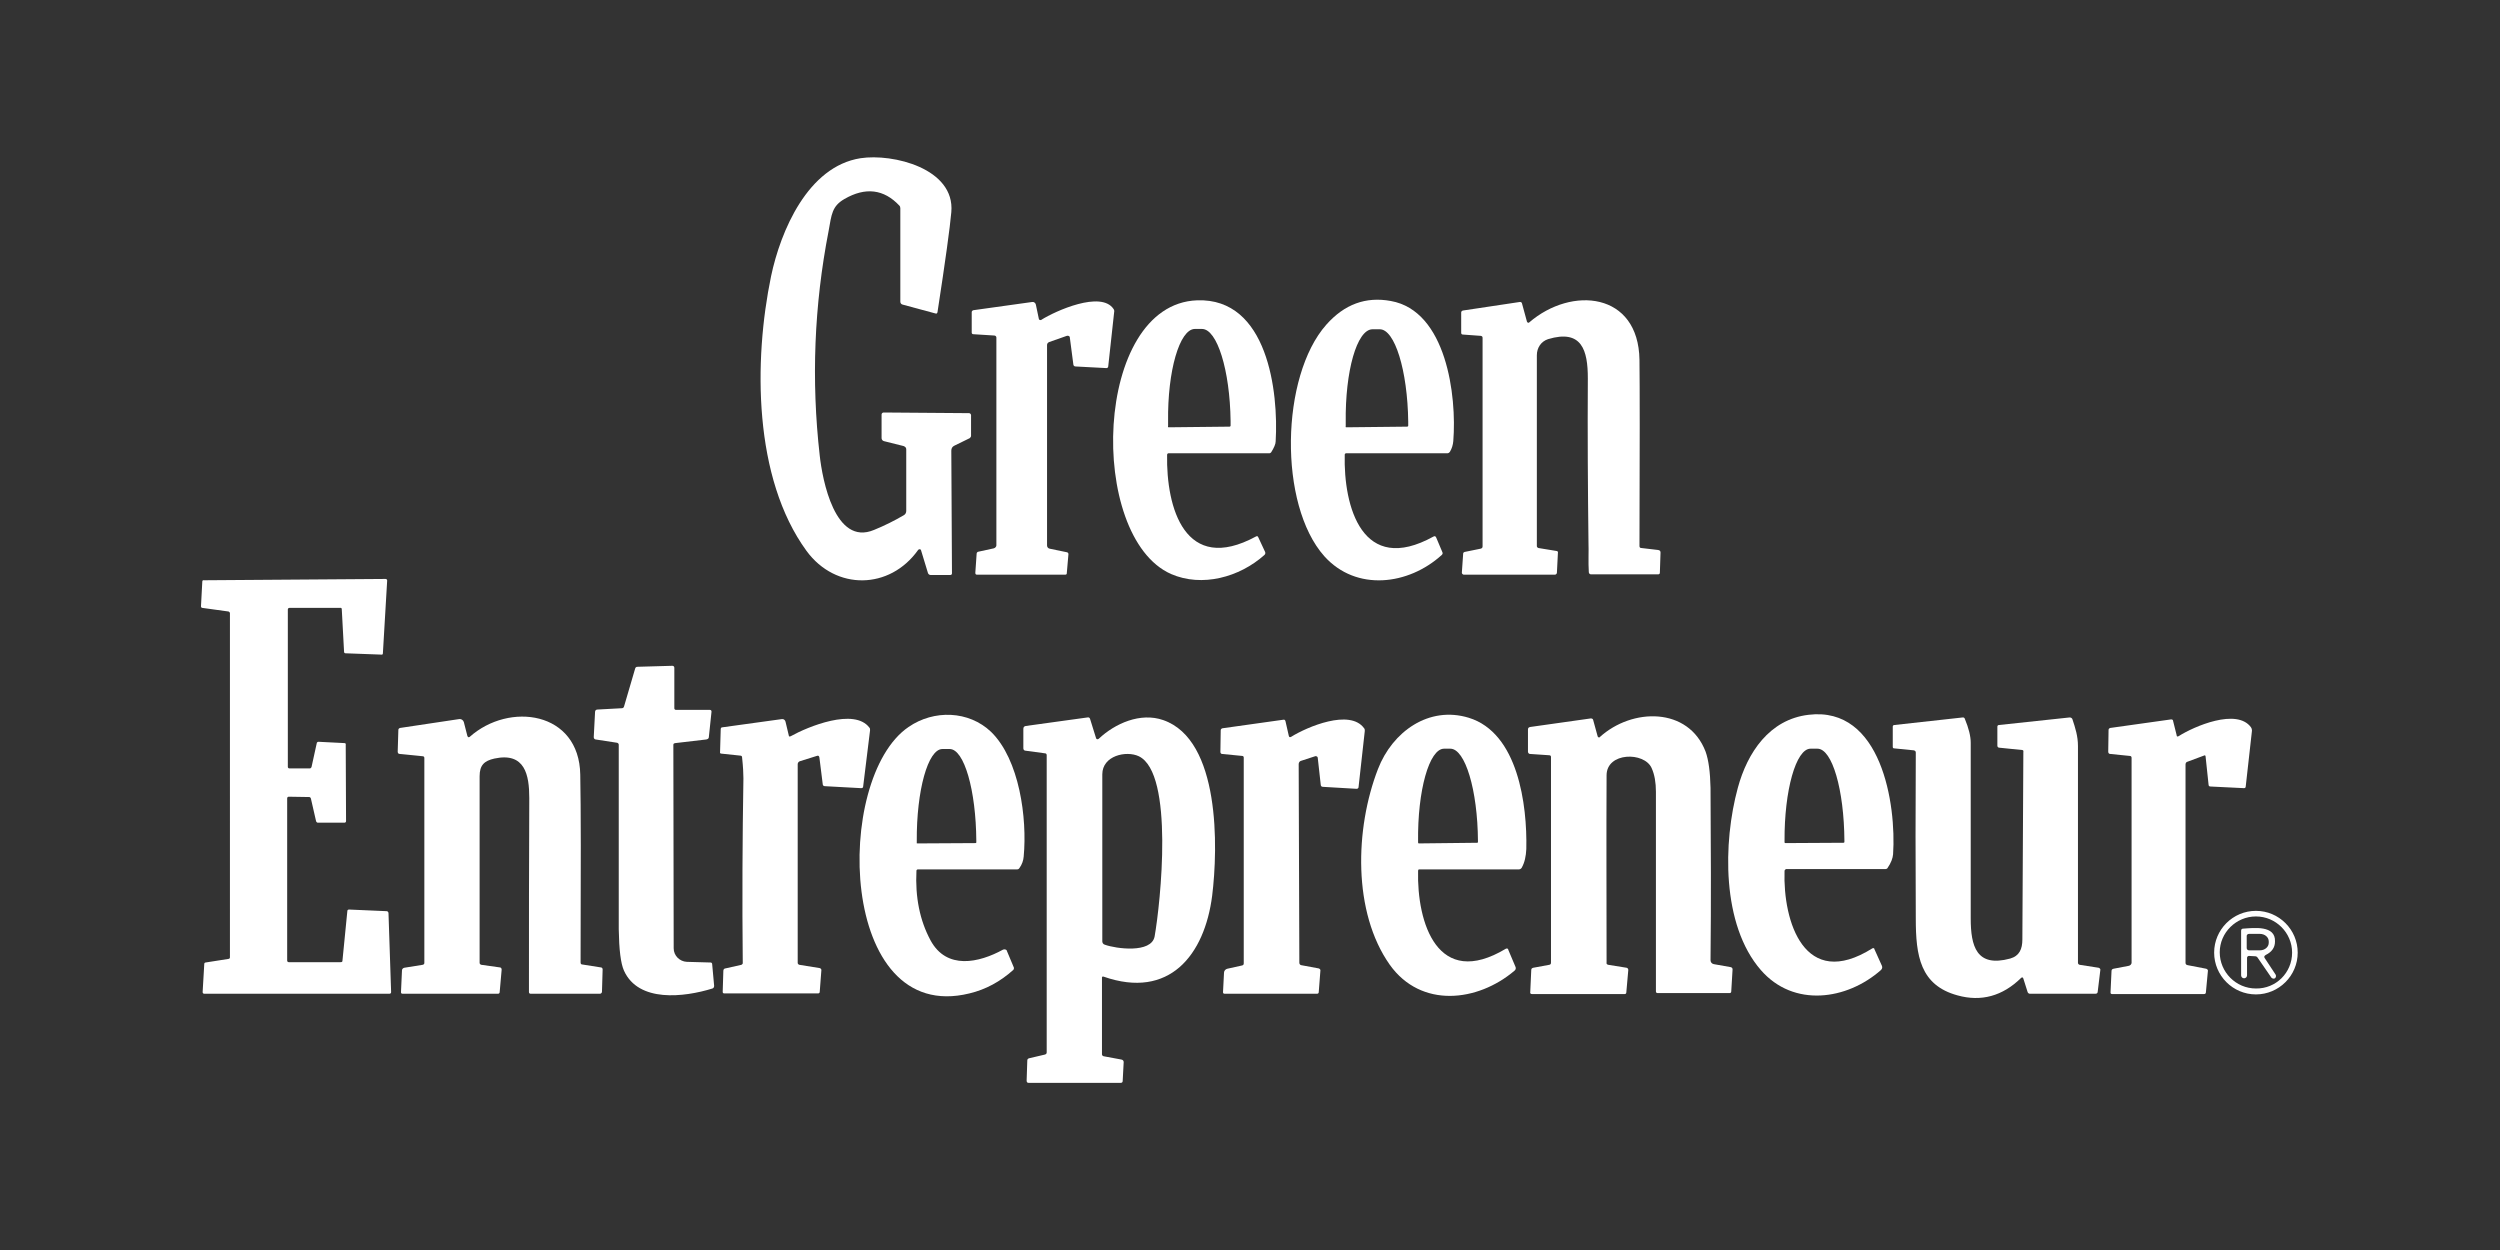
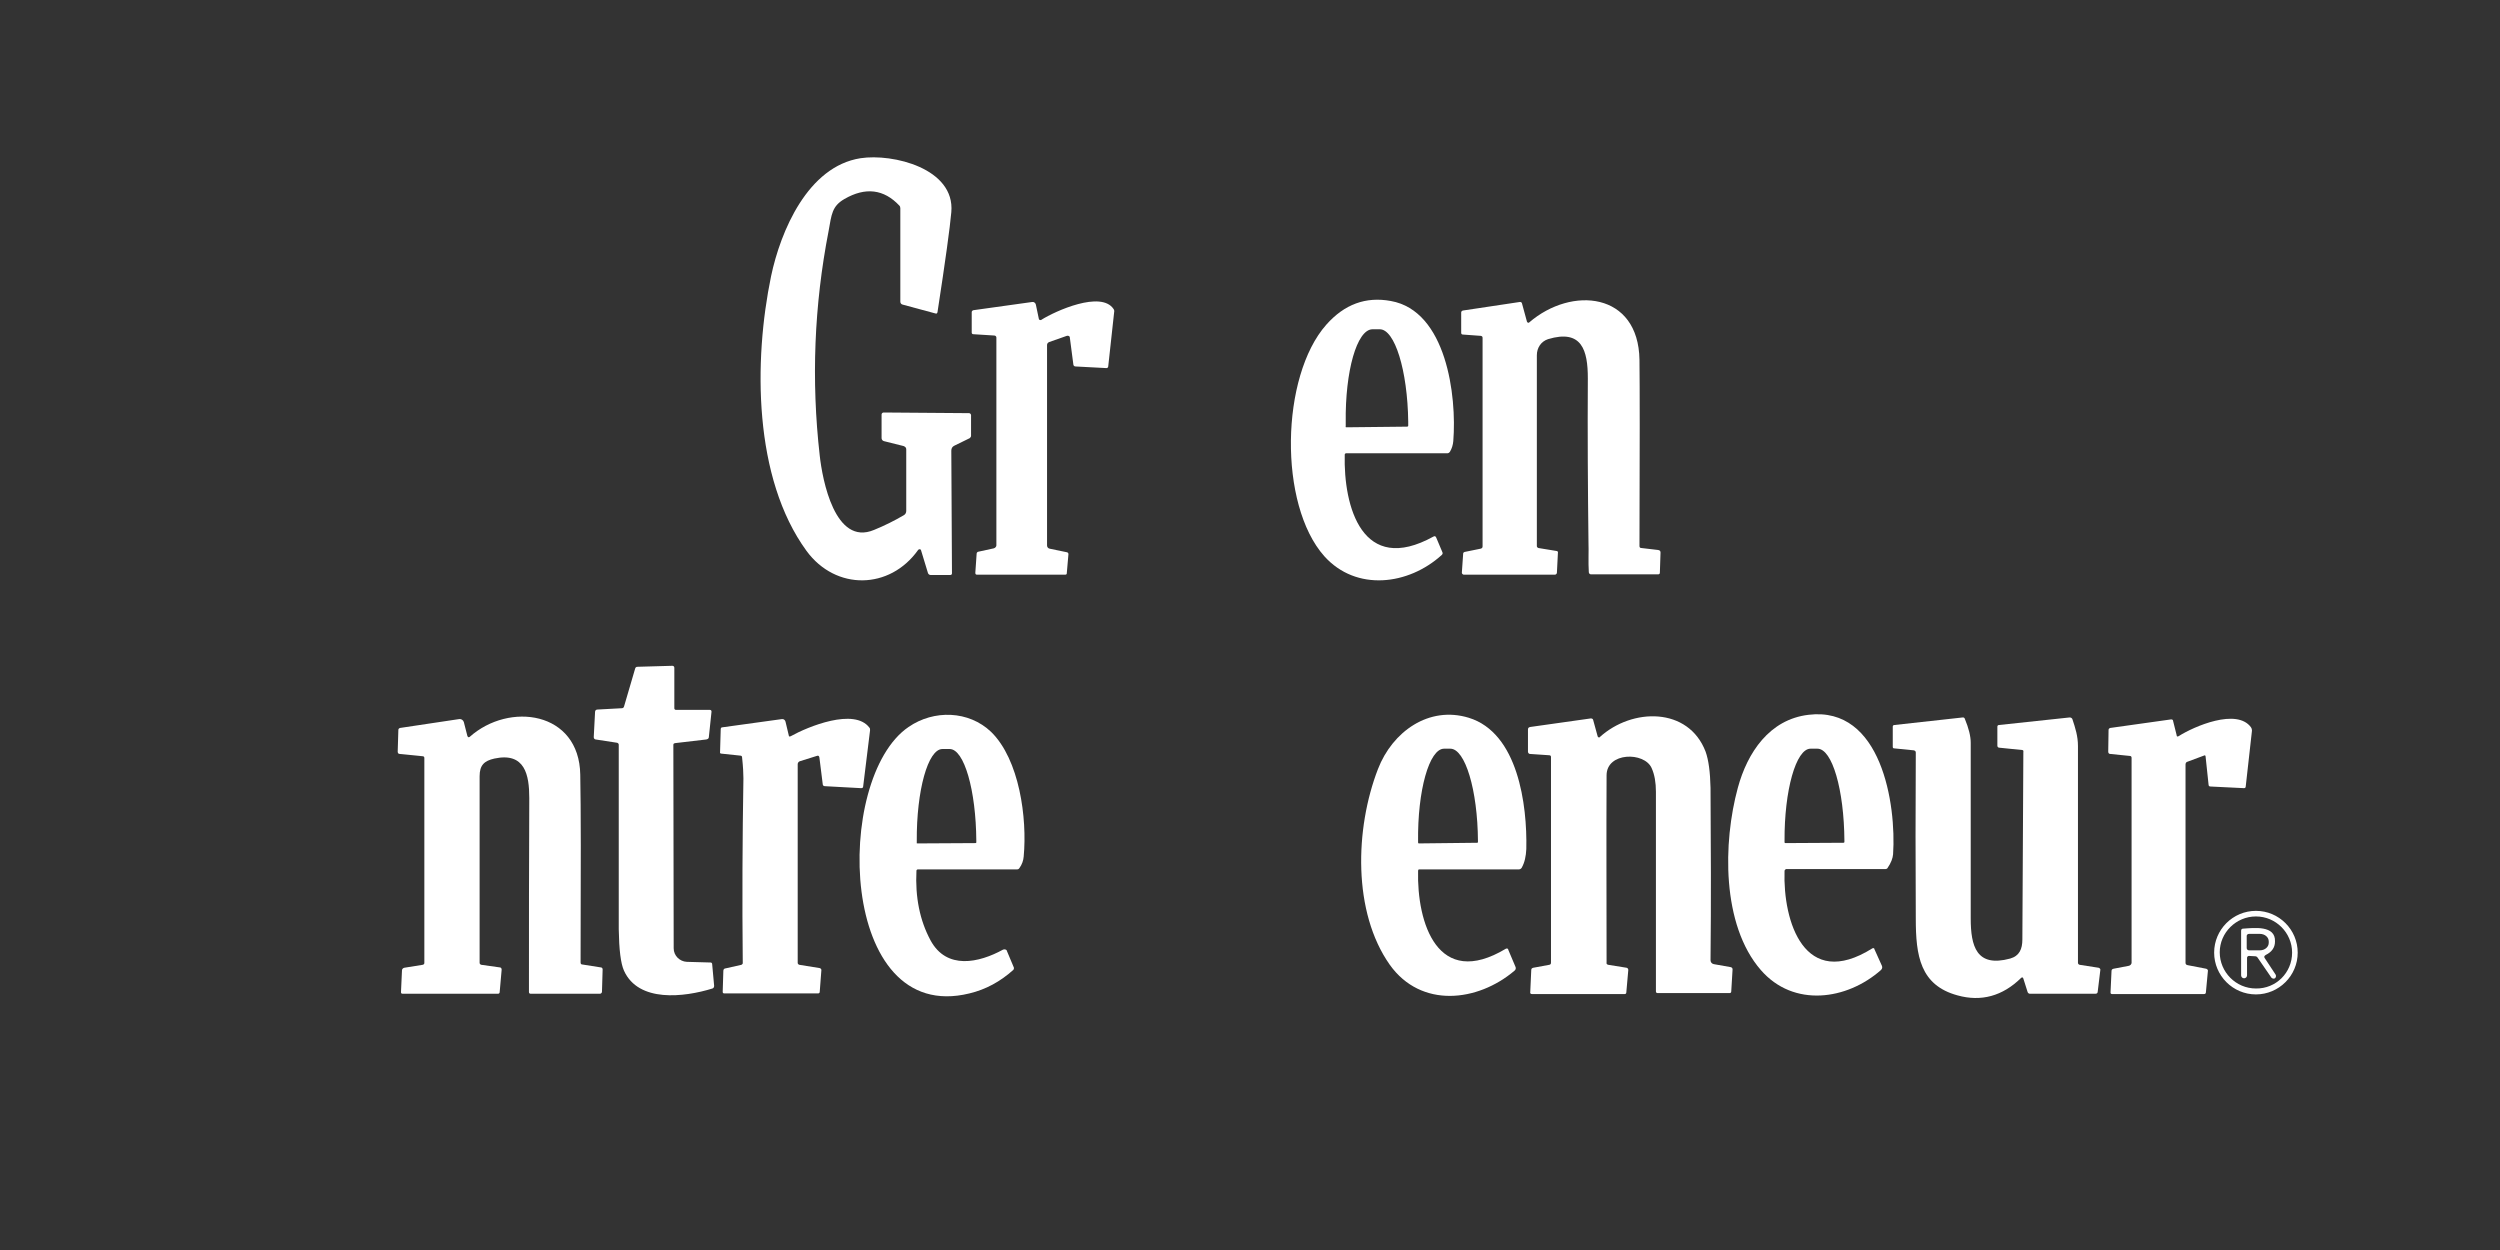
<svg xmlns="http://www.w3.org/2000/svg" version="1.1" id="Layer_1" x="0px" y="0px" viewBox="0 0 760 380" style="enable-background:new 0 0 760 380;" xml:space="preserve">
  <rect x="0" y="0" width="760" height="380" fill="#333333" stroke="none" />
  <style type="text/css"> .st0{fill:#FFFFFF;} </style>
  <g>
    <g>
      <path class="st0" d="M280,167.3c-0.1-0.3-0.3-0.4-0.6-0.3c-0.1,0-0.2,0.1-0.3,0.2c-8.6,12.1-25,12.4-33.9,0.3 c-16.2-22.2-16.1-57.9-10.8-83.5c2.9-13.8,11.2-33.4,27.2-35.9c9.8-1.5,28.8,3.1,27.6,16.4c-0.4,4.6-1.8,14.8-4.2,30.4 c-0.1,0.4-0.3,0.5-0.6,0.4l-10-2.7c-0.4-0.1-0.7-0.4-0.7-0.9V63.3c0-0.3-0.1-0.6-0.3-0.8c-4.7-5-10.3-5.7-16.7-2 c-3.8,2.2-3.9,4.7-4.8,9.7c-4.4,22.6-5.3,45.4-2.7,68.3c0.8,7.3,4.6,27.6,16.5,22.6c3.2-1.3,6.2-2.8,9.1-4.5 c0.5-0.3,0.7-0.8,0.7-1.3v-18.7c0-0.5-0.3-0.8-0.8-1l-6-1.5c-0.4-0.1-0.7-0.5-0.7-0.9V126c0-0.3,0.3-0.6,0.6-0.6l26,0.2 c0.3,0,0.6,0.3,0.6,0.6v6.3c0,0.3-0.2,0.5-0.4,0.7l-4.7,2.3c-0.6,0.3-0.9,0.8-0.9,1.5l0.2,37.3c0,0.3-0.2,0.5-0.5,0.5h-6 c-0.4,0-0.7-0.3-0.8-0.6L280,167.3z" />
      <path class="st0" d="M464.2,97.8c0.1,0.2,0.3,0.4,0.5,0.3c0.1,0,0.1,0,0.2-0.1c12.9-11.1,33.2-9.2,33.5,11.4 c0.1,8,0.1,26.9,0,56.6c0,0.4,0.2,0.6,0.6,0.6l5.1,0.6c0.5,0.1,0.7,0.3,0.7,0.8l-0.2,6.1c0,0.3-0.2,0.5-0.5,0.5h-20.4 c-0.4,0-0.6-0.2-0.7-0.6c-0.2-3,0-6.8-0.1-8.9c-0.2-16.7-0.3-33.4-0.2-50.1c0-8.5-1.8-15-12.1-11.9c-2.1,0.7-3.4,2.6-3.4,4.9 c0,19.3,0,38.6,0,58c0,0.3,0.2,0.5,0.5,0.6l5.5,0.9c0.3,0,0.5,0.3,0.4,0.6l-0.3,6c0,0.3-0.3,0.6-0.6,0.6h-27.7 c-0.3,0-0.6-0.3-0.6-0.6c0,0,0,0,0,0l0.4-5.8c0-0.3,0.2-0.4,0.4-0.5l4.9-1c0.4-0.1,0.6-0.3,0.6-0.7v-63.4c0-0.4-0.2-0.5-0.5-0.6 l-5.5-0.4c-0.3,0-0.5-0.2-0.5-0.5v-6.2c0-0.3,0.2-0.5,0.5-0.6l17.3-2.6c0.3-0.1,0.7,0.2,0.7,0.5L464.2,97.8z" />
-       <path class="st0" d="M354.8,138.3c-0.3,16,5.4,36.5,27,24.8c0.3-0.2,0.6-0.1,0.7,0.2l2.1,4.5c0.1,0.3,0.1,0.6-0.2,0.9 c-7.6,6.8-19,9.9-28.4,5.8c-25.5-11.3-23.7-82,7.9-83.2c21.5-0.8,24.8,27.9,23.9,42.9c0,0.8-0.5,1.9-1.3,3.2 c-0.1,0.2-0.4,0.4-0.6,0.4h-30.7C355,137.8,354.8,138,354.8,138.3z M355.3,129.9l18.5-0.2c0.1,0,0.3-0.1,0.3-0.3c0,0,0,0,0,0 l0-1.4c-0.2-15.5-4.1-28-8.7-28c0,0,0,0,0,0l-2.2,0c-4.6,0.1-8.3,12.7-8.1,28.1l0,1.4C355,129.8,355.1,129.9,355.3,129.9 C355.3,129.9,355.3,129.9,355.3,129.9z" />
      <path class="st0" d="M403.2,98.7c5.5-6.2,12-8.6,19.6-7.2c16.9,3,20.1,28.8,19,42.6c-0.1,1.1-0.4,2.2-1,3.2 c-0.2,0.3-0.5,0.5-0.8,0.5h-30.8c-0.2,0-0.4,0.2-0.4,0.4c-0.4,15.8,5.3,36.9,27,24.9c0.4-0.2,0.6-0.1,0.8,0.3l1.9,4.5 c0.1,0.3,0.1,0.5-0.2,0.8c-10.1,9.2-26,11.2-35.7,0.4C388.6,153.4,389.3,114.4,403.2,98.7z M409.3,129.9l18.5-0.2 c0.1,0,0.3-0.1,0.3-0.3c0,0,0,0,0,0l0-1.2c-0.2-15.6-4.1-28.2-8.7-28.1c0,0,0,0,0,0l-2.2,0c-4.7,0.1-8.3,12.7-8.1,28.3l0,1.2 C409,129.8,409.1,129.9,409.3,129.9C409.3,129.9,409.3,129.9,409.3,129.9z" />
      <path class="st0" d="M324.3,102.1l-5.4,1.9c-0.4,0.2-0.6,0.5-0.6,0.9l0,60.9c0,0.5,0.3,0.9,0.8,1l5.3,1.1c0.3,0.1,0.4,0.3,0.4,0.6 l-0.5,5.8c0,0.3-0.2,0.4-0.5,0.4H297c-0.4,0-0.5-0.2-0.5-0.6l0.4-5.8c0-0.3,0.3-0.6,0.6-0.6l4.6-1c0.4-0.1,0.8-0.5,0.8-0.9l0-63.2 c0-0.3-0.3-0.6-0.6-0.6l-6.4-0.4c-0.3,0-0.5-0.2-0.5-0.5v-6.2c0-0.3,0.2-0.5,0.5-0.6l17.9-2.5c0.5-0.1,1,0.3,1.1,0.8l0.9,4.3 c0,0.3,0.3,0.4,0.6,0.4c0.1,0,0.1,0,0.2-0.1c4.3-2.7,18.1-8.9,21.9-3.3c0.2,0.3,0.3,0.6,0.2,1l-1.8,16.5c0,0.3-0.3,0.5-0.5,0.5 l-9.5-0.5c-0.3,0-0.6-0.3-0.6-0.6l-1.1-8.4C325,102.1,324.7,102,324.3,102.1z" />
    </g>
    <g>
-       <path class="st0" d="M104.1,292.1l1.5-15.2c0-0.2,0.2-0.4,0.5-0.4l11.5,0.5c0.2,0,0.4,0.2,0.5,0.5l0.8,24.1c0,0.3-0.2,0.5-0.5,0.5 c0,0,0,0,0,0H62.1c-0.3,0-0.5-0.2-0.5-0.5c0,0,0,0,0,0l0.5-8.6c0-0.2,0.2-0.4,0.4-0.4l7-1.1c0.2,0,0.4-0.2,0.4-0.5V186.4 c0-0.2-0.2-0.4-0.4-0.5l-8-1.1c-0.2,0-0.4-0.2-0.4-0.5l0.4-7.5c0-0.3,0.2-0.5,0.5-0.4l55.2-0.4c0.3,0,0.5,0.2,0.5,0.5c0,0,0,0,0,0 l-1.3,22.1c0,0.3-0.2,0.5-0.5,0.4l-10.9-0.4c-0.2,0-0.4-0.2-0.4-0.4l-0.7-13c0-0.3-0.2-0.5-0.5-0.4H88c-0.3,0-0.5,0.2-0.5,0.5l0,0 v47.8c0,0.3,0.2,0.5,0.5,0.5l0,0l6.2,0c0.2,0,0.4-0.2,0.5-0.4l1.6-7.3c0-0.2,0.3-0.4,0.5-0.4l7.9,0.4c0.3,0,0.5,0.2,0.4,0.5 l0.1,23.2c0,0.3-0.2,0.5-0.5,0.5h-8.1c-0.2,0-0.4-0.2-0.5-0.4l-1.6-7c-0.1-0.2-0.2-0.4-0.5-0.4l-6.2-0.1c-0.3,0-0.5,0.2-0.5,0.5 v49.3c0,0.3,0.2,0.5,0.5,0.5l0,0l15.7,0C103.9,292.5,104.1,292.4,104.1,292.1z" />
      <path class="st0" d="M204.7,226.5l0.1,61.8c0,2.2,1.8,4,4,4.1l7.2,0.2c0.3,0,0.5,0.2,0.5,0.5l0.6,6.6c0,0.4-0.2,0.7-0.5,0.8 c-8.7,2.7-22.5,4.3-26.9-5.4c-1-2.2-1.5-6.4-1.6-12.6c0-18.7,0-37.4,0-56.1c0-0.3-0.2-0.5-0.5-0.6l-6.5-1c-0.3,0-0.6-0.3-0.6-0.7 l0.4-7.7c0-0.4,0.3-0.7,0.7-0.7l7.4-0.4c0.4,0,0.6-0.2,0.7-0.5l3.4-11.6c0.1-0.3,0.3-0.5,0.7-0.5l10.6-0.3c0.3,0,0.6,0.2,0.6,0.6 c0,0,0,0,0,0l0,12.3c0,0.3,0.2,0.5,0.5,0.5h10.3c0.3,0,0.5,0.2,0.5,0.5c0,0,0,0,0,0.1l-0.8,7.6c0,0.5-0.3,0.7-0.8,0.8l-9.4,1.1 C204.8,226,204.7,226.1,204.7,226.5z" />
      <path class="st0" d="M278.6,264.7c-0.4,8,1,15.1,4.3,21.2c4.9,9,14.7,6.8,22,2.8c0.4-0.2,1-0.1,1.2,0.3c0,0,0,0.1,0,0.1l2.1,5 c0.1,0.2,0,0.5-0.1,0.7c-4,3.6-8.4,6-13.4,7.2c-39.9,9.8-41.4-65.4-18.5-81c7.7-5.3,18.3-5,25.1,1.5c8.6,8.4,11,26.2,9.9,37.9 c-0.1,1.2-0.5,2.4-1.3,3.5c-0.2,0.3-0.4,0.4-0.8,0.4H279C278.8,264.3,278.6,264.5,278.6,264.7z M278.9,256.4l17.7-0.1 c0.1,0,0.2-0.1,0.2-0.2v-0.5c-0.1-15.4-3.7-27.9-8.1-27.9c0,0,0,0,0,0l-2.2,0c-4.4,0-7.9,12.6-7.8,28v0.5 C278.6,256.3,278.7,256.4,278.9,256.4C278.9,256.4,278.9,256.4,278.9,256.4z" />
      <path class="st0" d="M431.1,264.7c-0.4,15.8,5.9,36.2,26.7,23.7c0.2-0.1,0.6-0.1,0.7,0.2c0,0,0,0,0,0.1l2.2,5.2 c0.2,0.4,0.1,0.9-0.3,1.2c-11.2,9.5-28.4,11.5-37.9-1.8c-11.3-16-10.6-41.4-3.6-59.5c4.4-11.4,15.5-19.3,27.6-15.6 c15,4.6,17.8,26.5,17.5,39.9c-0.1,2.2-0.5,4.1-1.4,5.7c-0.2,0.3-0.5,0.5-0.9,0.5h-30.3C431.2,264.3,431.1,264.5,431.1,264.7z M431.3,256.4l17.8-0.2c0.1,0,0.2-0.1,0.2-0.2v-0.3c-0.1-15.6-3.9-28.1-8.4-28.1c0,0,0,0,0,0l-1.9,0c-4.5,0-8.1,12.7-7.9,28.2v0.3 C431.1,256.3,431.2,256.4,431.3,256.4C431.3,256.4,431.3,256.4,431.3,256.4z" />
      <path class="st0" d="M542.5,264.8c-0.5,15.3,6,36.5,26.7,23.5c0.2-0.1,0.5-0.1,0.6,0.1c0,0,0,0,0,0.1l2.3,5.1 c0.2,0.5,0.1,0.9-0.3,1.3c-10.3,9.1-26.5,11.5-36.5,0c-12-13.8-11.5-38.9-7-55.4c2.9-10.7,9.6-20.8,21.5-22.2 c22.2-2.7,26.7,27.3,25.7,42.4c-0.1,1.2-0.6,2.6-1.7,4.2c-0.1,0.2-0.4,0.3-0.6,0.3H543C542.7,264.3,542.5,264.5,542.5,264.8z M542.8,256.3l17.6-0.1c0.2,0,0.3-0.1,0.3-0.3v-0.3c-0.1-15.5-3.7-28-8.2-28c0,0,0,0,0,0l-2.1,0c-4.4,0-8,12.6-7.9,28.1v0.3 C542.5,256.2,542.6,256.3,542.8,256.3C542.8,256.3,542.8,256.3,542.8,256.3z" />
      <path class="st0" d="M142.1,223.8c0.1,0.2,0.3,0.4,0.5,0.3c0.1,0,0.1-0.1,0.2-0.1c12-10.7,33.3-7.8,33.6,11.5 c0.2,9.8,0.2,28.8,0.1,57.1c0,0.4,0.2,0.6,0.5,0.6l5.7,0.9c0.3,0,0.5,0.3,0.5,0.6l-0.2,6.8c0,0.3-0.3,0.6-0.6,0.6h-21.1 c-0.3,0-0.5-0.2-0.5-0.5c0-19.7,0-39.3,0.1-59c0-7-1.3-14-10.6-12c-3.1,0.7-4.5,2-4.5,5.4c0,18.9,0,37.8,0,56.7 c0,0.3,0.2,0.5,0.5,0.6l5.7,0.8c0.3,0,0.5,0.3,0.5,0.7l-0.6,6.8c0,0.3-0.2,0.5-0.5,0.5h-29c-0.4,0-0.5-0.2-0.5-0.5l0.3-6.6 c0-0.4,0.3-0.7,0.7-0.8l5.6-0.9c0.4-0.1,0.5-0.3,0.5-0.6v-62.3c0-0.3-0.2-0.5-0.5-0.5l-7-0.7c-0.4,0-0.6-0.3-0.6-0.7l0.2-6.6 c0-0.3,0.2-0.5,0.5-0.6l18-2.7c0.6-0.1,1.2,0.3,1.4,0.9L142.1,223.8z" />
      <path class="st0" d="M488.9,293.3l5.6,0.9c0.3,0.1,0.5,0.3,0.5,0.7l-0.6,6.8c0,0.3-0.2,0.5-0.5,0.5h-28.1c-0.5,0-0.7-0.2-0.6-0.7 l0.3-6.6c0-0.4,0.2-0.6,0.6-0.7l4.9-0.9c0.4-0.1,0.5-0.3,0.5-0.7v-62.5c0-0.3-0.2-0.5-0.5-0.5l-5.9-0.4c-0.3,0-0.6-0.3-0.6-0.7 v-6.7c0-0.5,0.2-0.7,0.7-0.8l18.4-2.6c0.3,0,0.6,0.1,0.7,0.4l1.4,5.1c0.1,0.2,0.3,0.3,0.4,0.3c0.1,0,0.1,0,0.2-0.1 c9.9-9,27-9.2,32.2,4.4c0.9,2.5,1.4,6.2,1.5,11c0.1,17,0.2,34.5,0,52.4c0,0.6,0.4,1.1,1,1.2l5.1,0.9c0.4,0.1,0.6,0.3,0.6,0.7 l-0.4,6.7c0,0.3-0.2,0.5-0.5,0.5h-21.9c-0.3,0-0.5-0.2-0.5-0.5c0-20.3,0-40.5,0-60.7c0-2.8-0.4-5.2-1.3-7.2 c-2.2-5-13.7-4.9-13.7,2.2c-0.1,18.9,0,37.8,0,56.8C488.3,293,488.5,293.2,488.9,293.3z" />
      <path class="st0" d="M614.7,228l-6.9-0.7c-0.4,0-0.6-0.3-0.6-0.6v-5.8c0-0.3,0.2-0.5,0.5-0.5l21.5-2.3c0.3,0,0.7,0.2,0.8,0.5 c0.9,2.7,1.7,5.2,1.7,8.2c0,22,0,43.9,0,65.9c0,0.3,0.2,0.5,0.5,0.6l5.8,0.9c0.3,0.1,0.6,0.4,0.5,0.7l-0.8,6.6 c0,0.4-0.3,0.6-0.7,0.6h-19.9c-0.3,0-0.6-0.2-0.7-0.5l-1.3-4.1c-0.1-0.4-0.4-0.5-0.7-0.2c-5.6,5.5-12.1,7.3-19.3,5.3 c-11.4-3.1-12.7-12.1-12.7-23.3c-0.1-16.8-0.1-33.6,0-50.5c0-0.4-0.2-0.6-0.6-0.7l-6-0.6c-0.3,0-0.4-0.2-0.4-0.5v-6.1 c0-0.3,0.2-0.5,0.5-0.5l20.8-2.3c0.3,0,0.5,0.1,0.6,0.4c1.2,2.9,1.8,5.3,1.8,7.3c0,17.8,0,35.6,0,53.4c0,8.4,1.7,15,12,12.2 c2.8-0.8,3.7-2.9,3.7-5.8c0.1-19,0.2-38,0.3-57C615.2,228.2,615,228,614.7,228z" />
-       <path class="st0" d="M333.2,224.4c0.1,0.3,0.4,0.4,0.6,0.3c0.1,0,0.1-0.1,0.2-0.1c5-4.7,12.7-8.1,19.6-5.7 c17.4,6,16.7,38.8,14.9,53.4c-2.3,18-13,31.6-33,24.6c-0.3-0.1-0.5,0-0.5,0.3l0,23.3c0,0.3,0.2,0.5,0.5,0.6l5.4,1 c0.5,0.1,0.7,0.4,0.7,0.8l-0.3,5.7c0,0.4-0.2,0.6-0.7,0.6l-27.8,0c-0.5,0-0.7-0.2-0.7-0.7l0.2-6.1c0-0.4,0.2-0.6,0.6-0.7l4.7-1.1 c0.4-0.1,0.6-0.3,0.6-0.7l0-90.3c0-0.4-0.2-0.6-0.6-0.6l-5.9-0.8c-0.3,0-0.6-0.3-0.6-0.7v-5.9c0-0.5,0.2-0.8,0.7-0.9l18.8-2.6 c0.4-0.1,0.7,0.1,0.8,0.5L333.2,224.4z M335.9,287.2c3.3,1.2,14.1,2.7,15.1-2.5c1.8-10.2,6-49.6-4.8-54.8 c-3.8-1.8-11.1-0.2-11.1,5.5c0,16.8,0,33.7,0,50.5C335,286.6,335.4,287.1,335.9,287.2z" />
      <path class="st0" d="M240.4,223.8c5.2-2.9,19.3-8.7,23.9-2.6c0.2,0.2,0.2,0.5,0.2,0.8l-2.1,17.1c0,0.3-0.2,0.5-0.6,0.5l-11-0.6 c-0.4,0-0.7-0.2-0.7-0.7l-1-8c-0.1-0.5-0.3-0.7-0.8-0.5l-5.1,1.6c-0.4,0.1-0.7,0.5-0.7,0.9v60.4c0,0.3,0.2,0.5,0.5,0.6l6.2,1 c0.3,0.1,0.5,0.3,0.5,0.6l-0.5,6.6c0,0.3-0.2,0.5-0.5,0.5h-28.5c-0.4,0-0.5-0.2-0.5-0.5l0.2-6.4c0-0.4,0.3-0.7,0.6-0.7l4.9-1.1 c0.2-0.1,0.4-0.3,0.4-0.5c-0.2-19.3-0.1-38,0.2-56.2c0-1.4-0.1-3.5-0.4-6.3c0-0.4-0.2-0.6-0.6-0.6l-5.7-0.6 c-0.3,0-0.5-0.2-0.4-0.5l0.2-6.9c0-0.4,0.2-0.6,0.5-0.6l18.1-2.5c0.5-0.1,1,0.3,1.1,0.8l1,4.2C239.8,223.9,240,224,240.4,223.8z" />
-       <path class="st0" d="M400.1,229.8l-4.6,1.5c-0.4,0.1-0.7,0.5-0.7,1l0.2,60.4c0,0.3,0.2,0.6,0.5,0.7l5.4,1c0.3,0.1,0.6,0.4,0.5,0.7 l-0.5,6.5c0,0.3-0.2,0.5-0.5,0.5h-28.1c-0.4,0-0.5-0.2-0.5-0.5l0.3-5.9c0-0.6,0.5-1.1,1-1.2l4.5-1c0.4-0.1,0.5-0.3,0.5-0.7v-62.5 c0-0.3-0.2-0.5-0.5-0.5l-6.1-0.6c-0.3,0-0.5-0.3-0.5-0.6l0.1-6.6c0-0.3,0.2-0.5,0.5-0.6l18.5-2.6c0.4-0.1,0.6,0.1,0.7,0.5l1,4.4 c0.1,0.4,0.3,0.5,0.7,0.3c4.8-3,17.9-8.6,22.2-2.6c0.2,0.2,0.2,0.5,0.2,0.8l-1.9,17.1c0,0.3-0.3,0.5-0.6,0.5l-10.2-0.6 c-0.4,0-0.7-0.2-0.7-0.7l-0.9-8.1c0-0.3-0.3-0.6-0.7-0.5C400.2,229.8,400.2,229.8,400.1,229.8z" />
      <path class="st0" d="M662.3,223.8c4.7-3,17.7-8.6,22-2.7c0.2,0.3,0.3,0.6,0.3,1l-1.9,17c0,0.3-0.2,0.5-0.5,0.5l-10.2-0.5 c-0.4,0-0.6-0.2-0.6-0.6l-0.9-8.5c0-0.3-0.2-0.5-0.5-0.3l-5.1,1.9c-0.3,0.1-0.5,0.4-0.5,0.8v60.3c0,0.4,0.2,0.6,0.6,0.7l5.7,1.1 c0.3,0.1,0.6,0.4,0.5,0.7l-0.6,6.4c0,0.4-0.2,0.6-0.6,0.6l-27.9,0c-0.4,0-0.5-0.2-0.5-0.5l0.3-6.5c0-0.4,0.2-0.6,0.6-0.7l4.7-0.9 c0.4-0.1,0.8-0.5,0.8-0.9v-62.3c0-0.4-0.2-0.6-0.6-0.6l-5.9-0.6c-0.4,0-0.6-0.3-0.6-0.7l0.1-6.6c0-0.3,0.2-0.5,0.5-0.6l18.5-2.6 c0.3,0,0.6,0.1,0.6,0.4l1.1,4.4C661.7,223.9,661.9,224,662.3,223.8z" />
      <path class="st0" d="M698.5,289.6c0,7-5.7,12.7-12.7,12.7s-12.7-5.7-12.7-12.7s5.7-12.7,12.7-12.7l0,0 C692.8,276.9,698.5,282.6,698.5,289.6L698.5,289.6z M696.8,289.6c0-6-4.9-11-11-11l0,0c-6,0-11,4.9-11,10.9v0c0,6,4.9,11,11,11 l0,0C691.9,300.6,696.8,295.7,696.8,289.6L696.8,289.6z" />
      <path class="st0" d="M688.5,291.3l3.3,5c0.2,0.4,0.1,0.8-0.2,1.1c-0.4,0.2-0.8,0.1-1.1-0.2l-4.2-6.1c-0.2-0.3-0.5-0.4-0.8-0.4 l-1.8-0.1c-0.3,0-0.6,0.2-0.6,0.6c0,0,0,0,0,0l0,5.3c0,0.5-0.4,0.9-0.9,0.9c-0.5,0-0.9-0.4-0.9-0.9l0-13.5c0-0.5,0.2-0.7,0.7-0.7 c3.1-0.2,9.8-1.1,9.6,3.9c0,1.9-1,3.2-2.8,4.1C688.3,290.6,688.2,290.9,688.5,291.3z M683,284.5v3.7c0,0.4,0.3,0.7,0.7,0.7h3.3 c1.5,0,2.7-1,2.7-2.3c0,0,0,0,0,0v-0.4c0-1.3-1.2-2.3-2.7-2.3h-3.3C683.3,283.9,683,284.2,683,284.5 C683,284.5,683,284.5,683,284.5z" />
    </g>
  </g>
</svg>